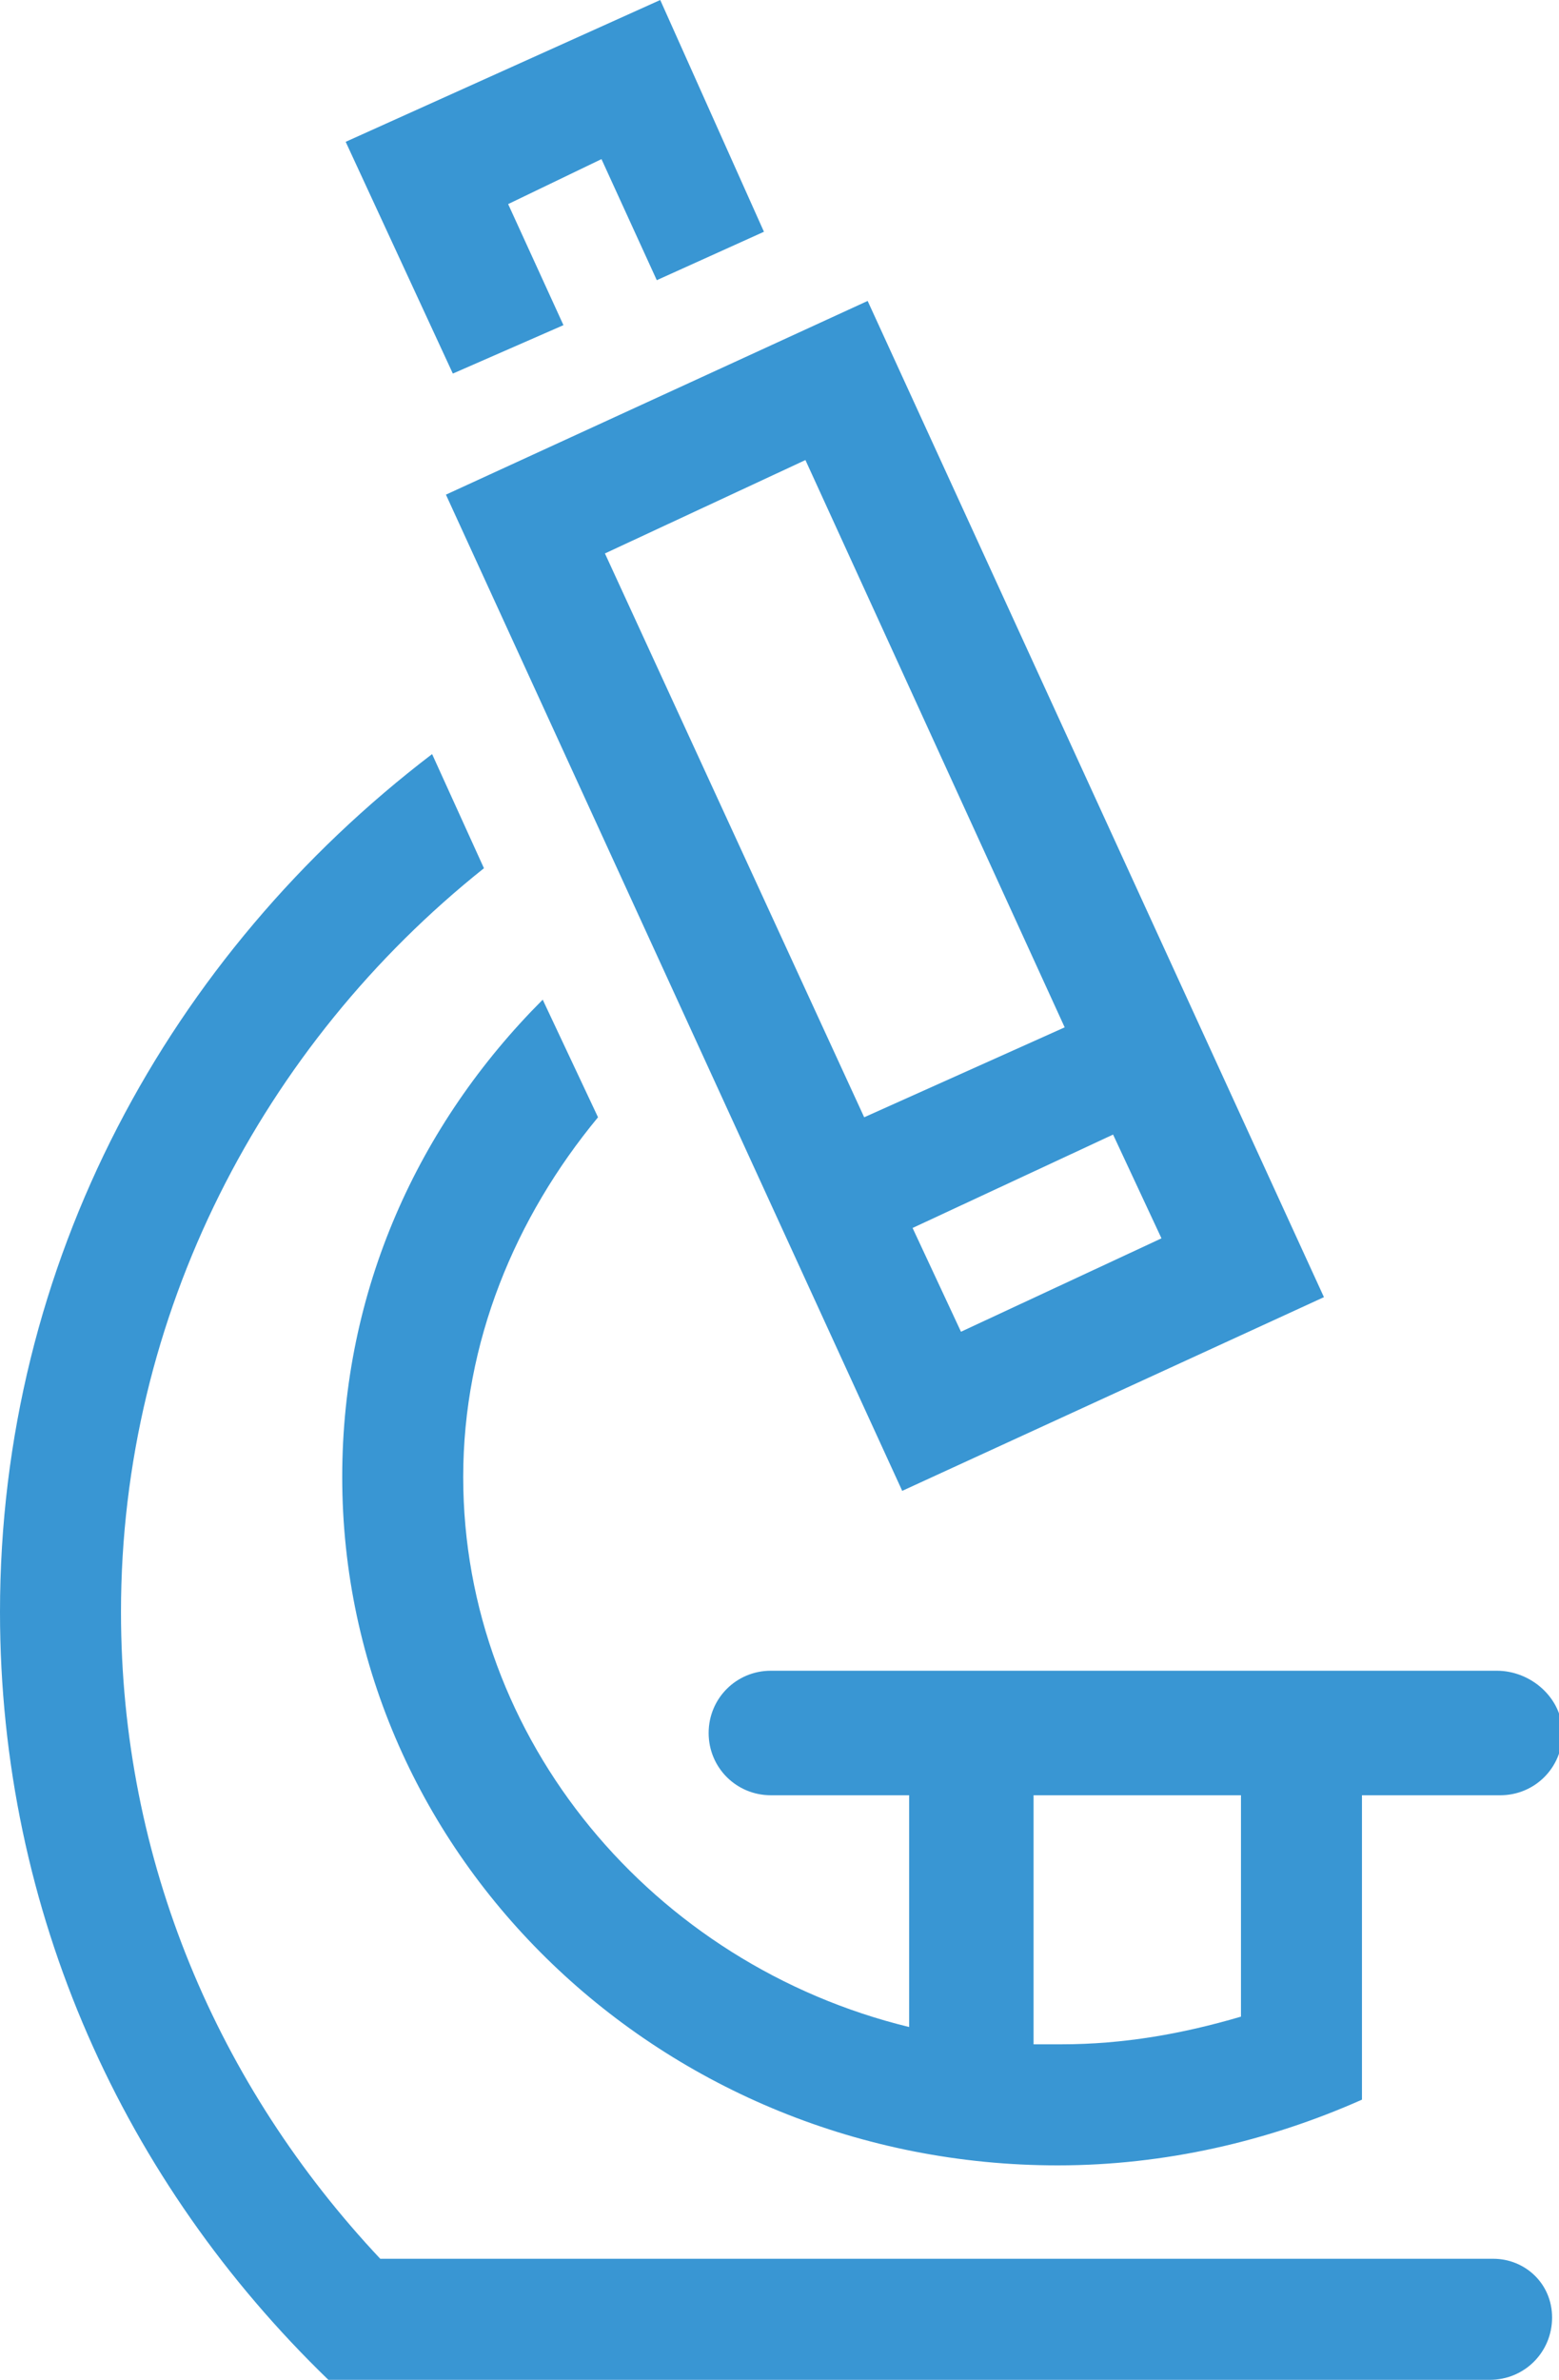
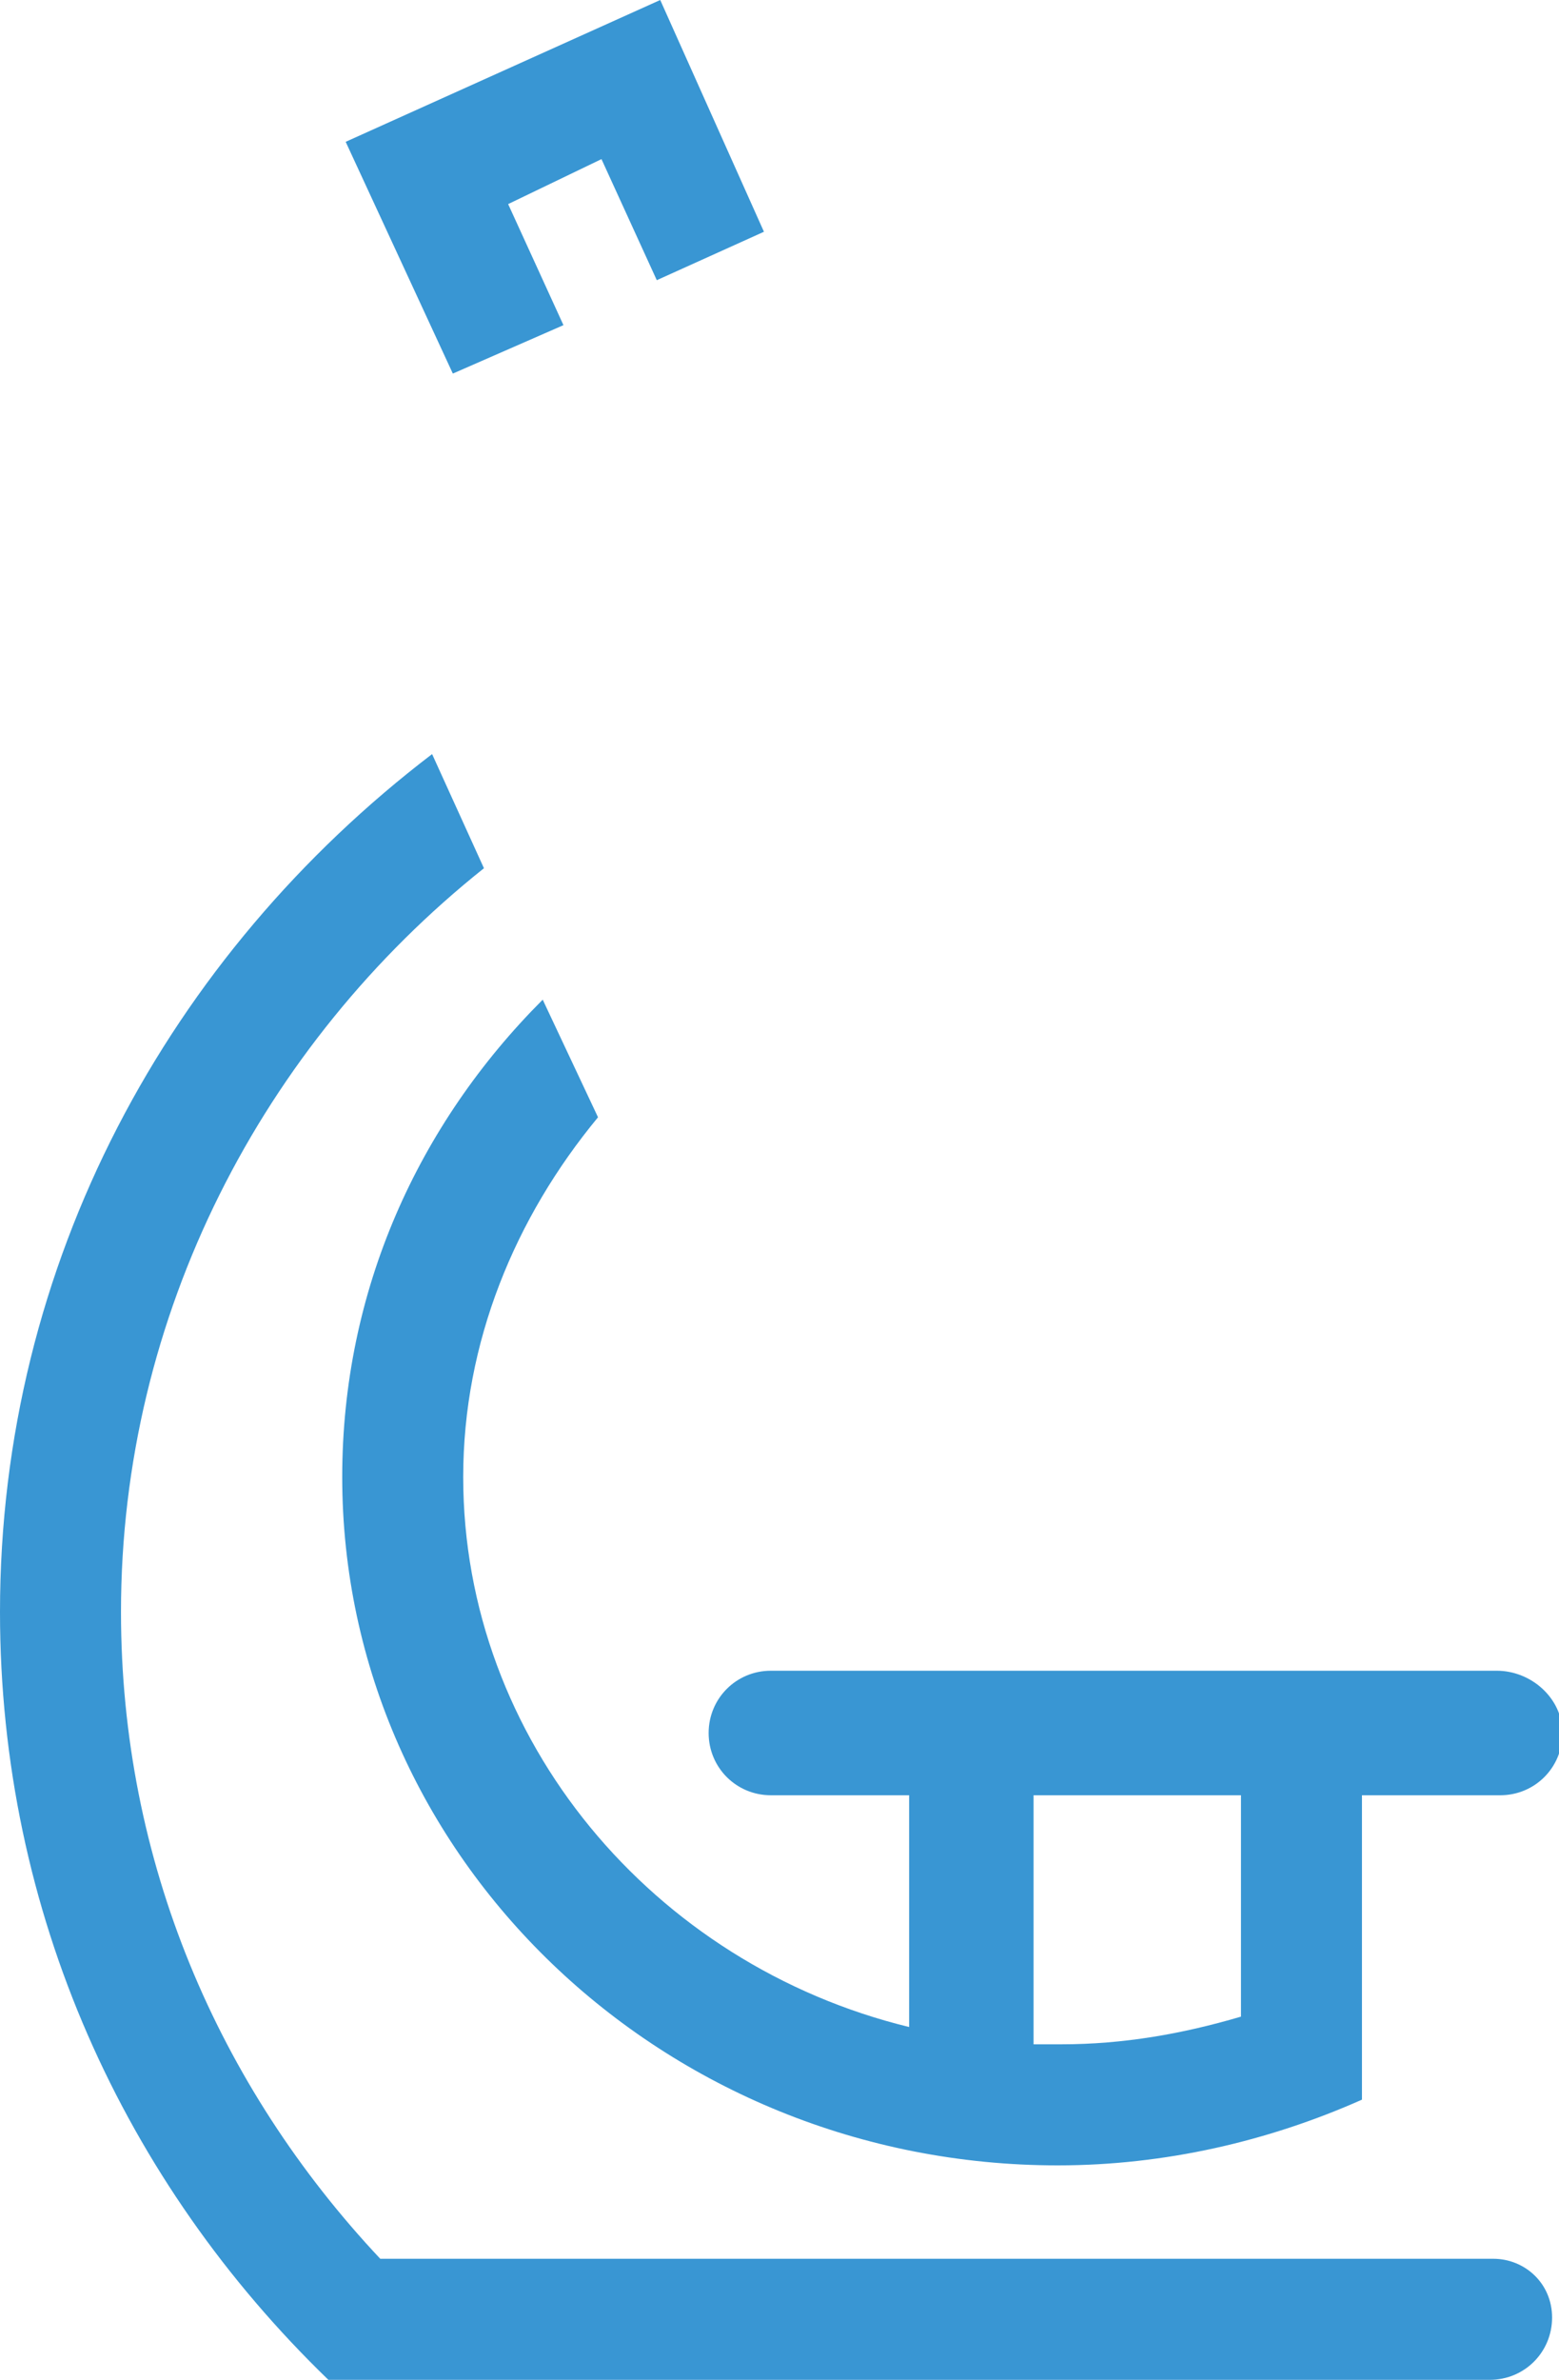
<svg xmlns="http://www.w3.org/2000/svg" version="1.1" id="Layer_1" x="0px" y="0px" viewBox="0 0 45.1 68.8" style="enable-background:new 0 0 45.1 68.8;" xml:space="preserve">
  <style type="text/css">
	.st0{fill:#3996D3;}
</style>
  <g>
-     <path class="st0" d="M26.1,43.1l12.2-5.6L25.1,8.7l-12.2,5.6L26.1,43.1z M27.8,38.5l-1.4-3l5.8-2.7l1.4,3L27.8,38.5z M30.8,29.7   L25,32.3L17.5,16l5.8-2.7L30.8,29.7z" />
    <polygon class="st0" points="16.3,9.4 14.7,5.9 17.4,4.6 19,8.1 22.1,6.7 19.1,0 10,4.1 13.1,10.8  " />
    <path class="st0" d="M43.3,48.3h-21c-1,0-1.8,0.8-1.8,1.8s0.8,1.8,1.8,1.8h4v6.7c-7.4-1.8-12.9-8.3-12.9-15.9   c0-3.9,1.5-7.5,3.9-10.4l-1.6-3.4c-3.6,3.6-5.8,8.4-5.8,13.8c0,11,9.3,19.9,20.7,19.9c3.1,0,6.1-0.7,8.8-1.9v-1.1l0,0v-7.7h4   c1,0,1.8-0.8,1.8-1.8S44.3,48.3,43.3,48.3z M35.9,58.3c-1.7,0.5-3.4,0.8-5.2,0.8c-0.3,0-0.5,0-0.8,0v-7.2h6V58.3z" />
    <path class="st0" d="M43.2,65.3H11c-4.7-5-7.5-11.5-7.5-18.7C3.5,38,7.6,30.2,14,25.1l-1.5-3.3C4.9,27.6,0,36.5,0,46.6   c0,8.7,3.6,16.5,9.5,22.2l33.6,0c1,0,1.8-0.8,1.8-1.8S44.1,65.3,43.2,65.3z" />
  </g>
</svg>